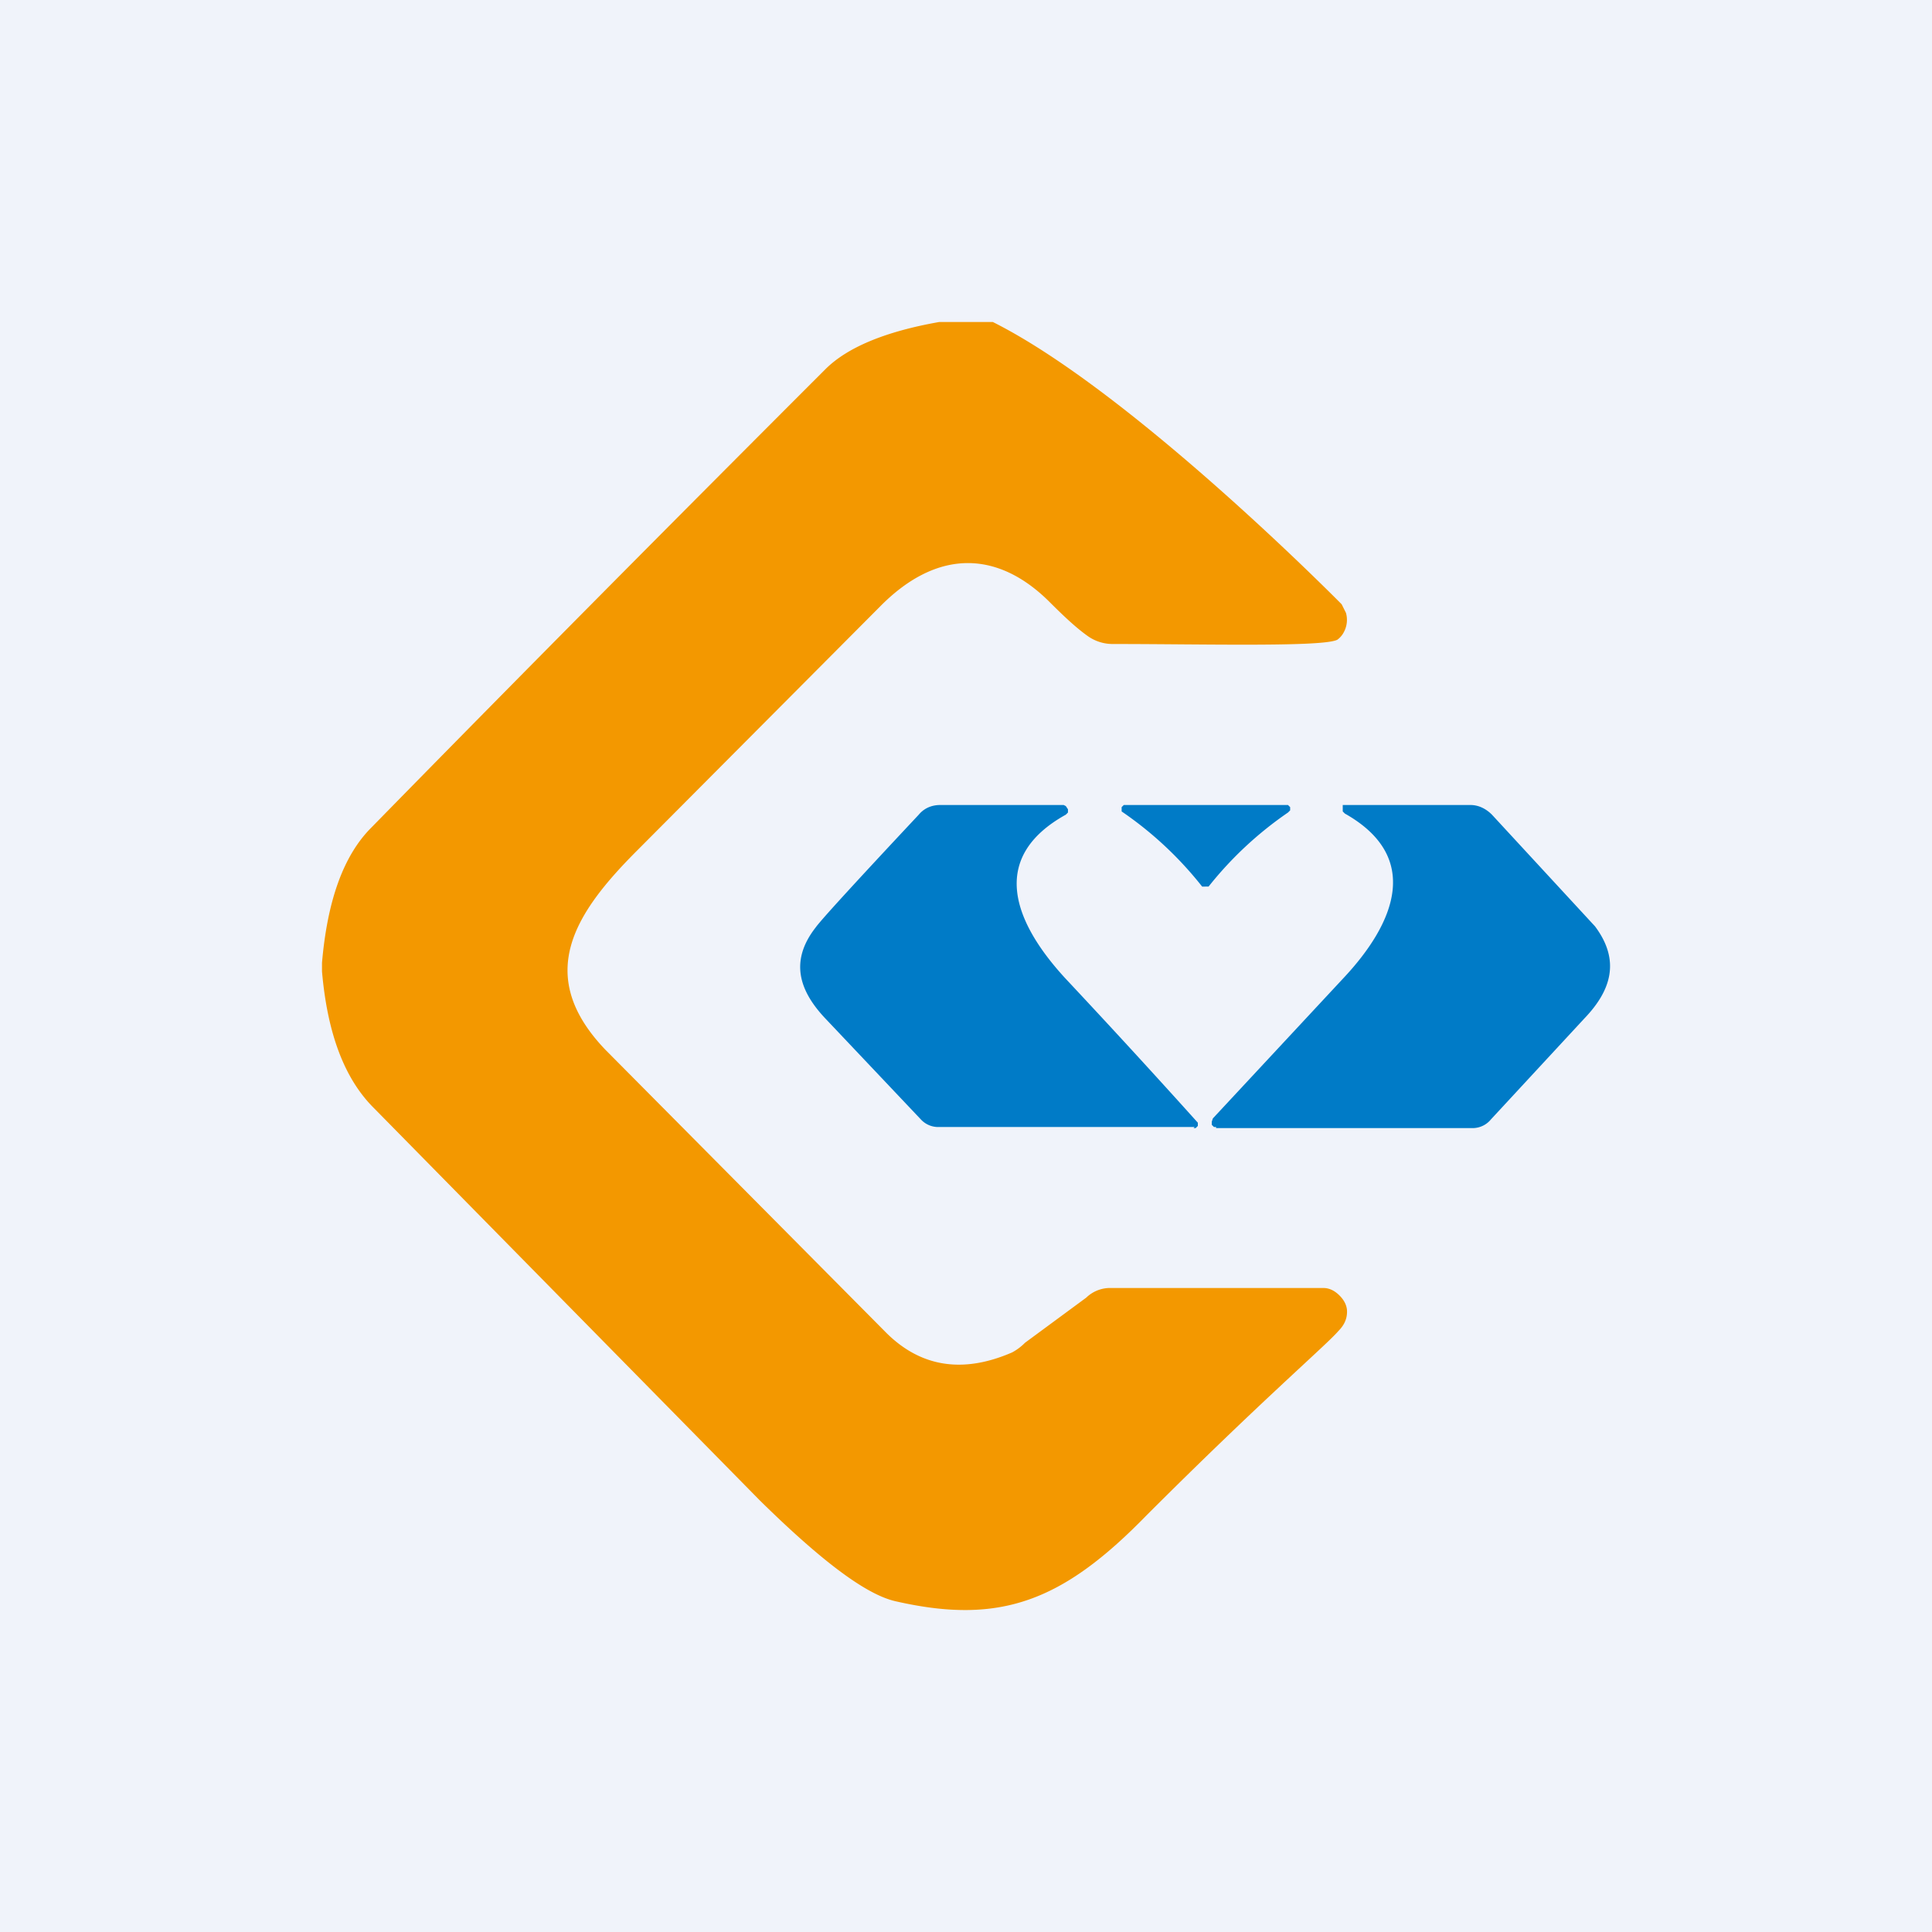
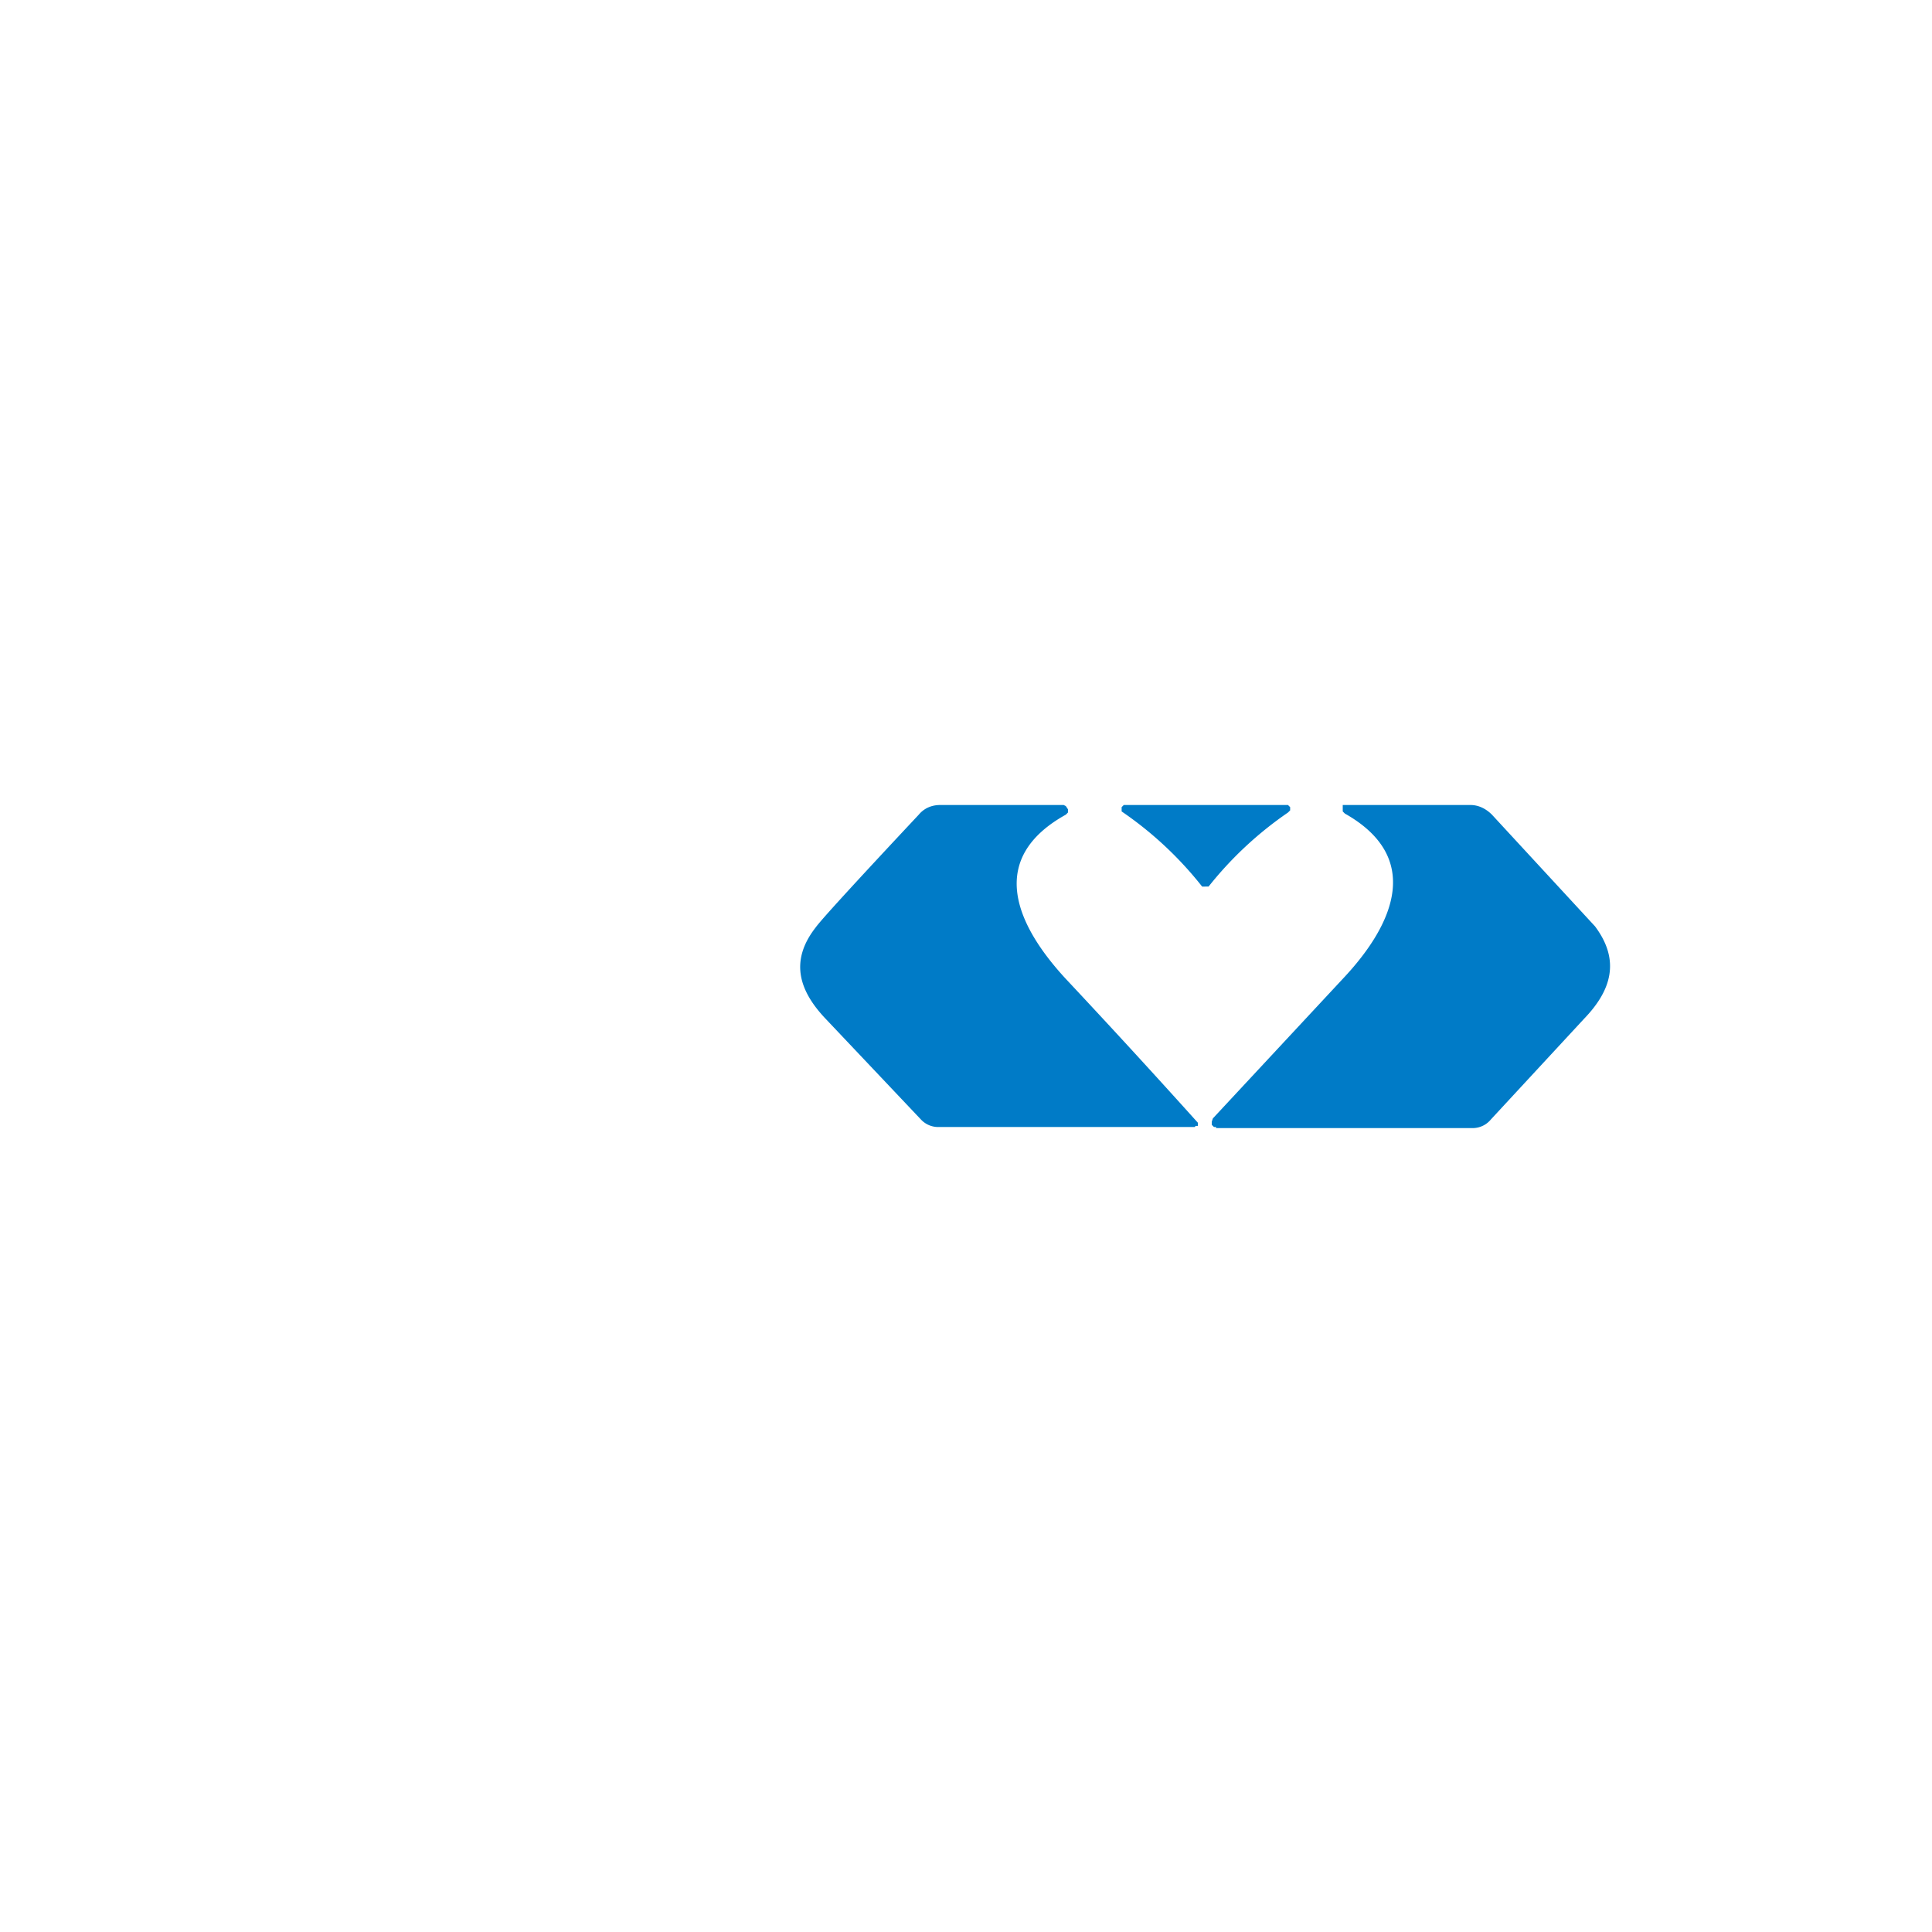
<svg xmlns="http://www.w3.org/2000/svg" width="18" height="18" viewBox="0 0 18 18">
-   <path fill="#F0F3FA" d="M0 0h18v18H0z" />
-   <path d="M9.25 3c1.3.65 3.25 2.63 3.25 2.63l.04.08a.24.24 0 0 1-.02.18.2.2 0 0 1-.06.07c-.13.07-1.26.04-2.09.04a.4.4 0 0 1-.23-.07c-.1-.07-.21-.17-.36-.32-.48-.48-1.04-.5-1.57.03L5.94 7.92c-.58.58-.97 1.16-.3 1.86l2.6 2.62c.33.34.73.4 1.19.2a.5.5 0 0 0 .12-.09l.57-.42a.32.32 0 0 1 .21-.09h2c.06 0 .11.03.15.07.04.04.07.09.07.15s-.02.12-.08.18c-.11.13-.71.64-1.79 1.72-.78.8-1.36 1.02-2.33.8-.28-.06-.7-.38-1.27-.94l-3.6-3.66c-.27-.27-.43-.69-.48-1.27v-.08c.05-.58.2-1 .46-1.26 1.4-1.43 2.81-2.85 4.23-4.27.2-.2.55-.35 1.06-.44h.5Z" fill="#F39800" />
-   <path d="M11.13 10.5h-2.4a.22.22 0 0 1-.15-.07L7.7 9.5c-.25-.26-.35-.54-.1-.86.05-.07.37-.42.96-1.05.05-.06.12-.09.2-.09h1.15l.02.01.02.03v.03l-.02.02c-.72.4-.49 1 0 1.53a87.9 87.9 0 0 1 1.23 1.34v.03l-.02.02h-.02ZM11.98 7.5H12l.02.02v.03l-.02.02a3.4 3.4 0 0 0-.74.69h-.03a.32.32 0 0 1-.03 0 3.38 3.38 0 0 0-.75-.7v-.04l.02-.02h1.51ZM11.33 10.5h-.02l-.02-.02v-.03l.01-.03 1.21-1.3c.5-.53.73-1.14.02-1.54l-.02-.02V7.5h1.19c.07 0 .14.03.2.09l.96 1.04c.24.32.15.6-.1.86l-.87.94a.22.22 0 0 1-.16.08h-2.4Z" fill="#007BC7" />
+   <path d="M11.13 10.5h-2.4a.22.22 0 0 1-.15-.07L7.7 9.5c-.25-.26-.35-.54-.1-.86.05-.07.37-.42.96-1.05.05-.06.12-.09.2-.09h1.15l.02.01.02.03v.03l-.02.02c-.72.4-.49 1 0 1.53a87.9 87.9 0 0 1 1.23 1.34v.03h-.02ZM11.98 7.5H12l.02.02v.03l-.02.02a3.4 3.4 0 0 0-.74.69h-.03a.32.32 0 0 1-.03 0 3.38 3.38 0 0 0-.75-.7v-.04l.02-.02h1.51ZM11.33 10.5h-.02l-.02-.02v-.03l.01-.03 1.21-1.3c.5-.53.73-1.14.02-1.54l-.02-.02V7.5h1.19c.07 0 .14.03.2.09l.96 1.04c.24.32.15.6-.1.86l-.87.94a.22.22 0 0 1-.16.08h-2.4Z" fill="#007BC7" />
</svg>